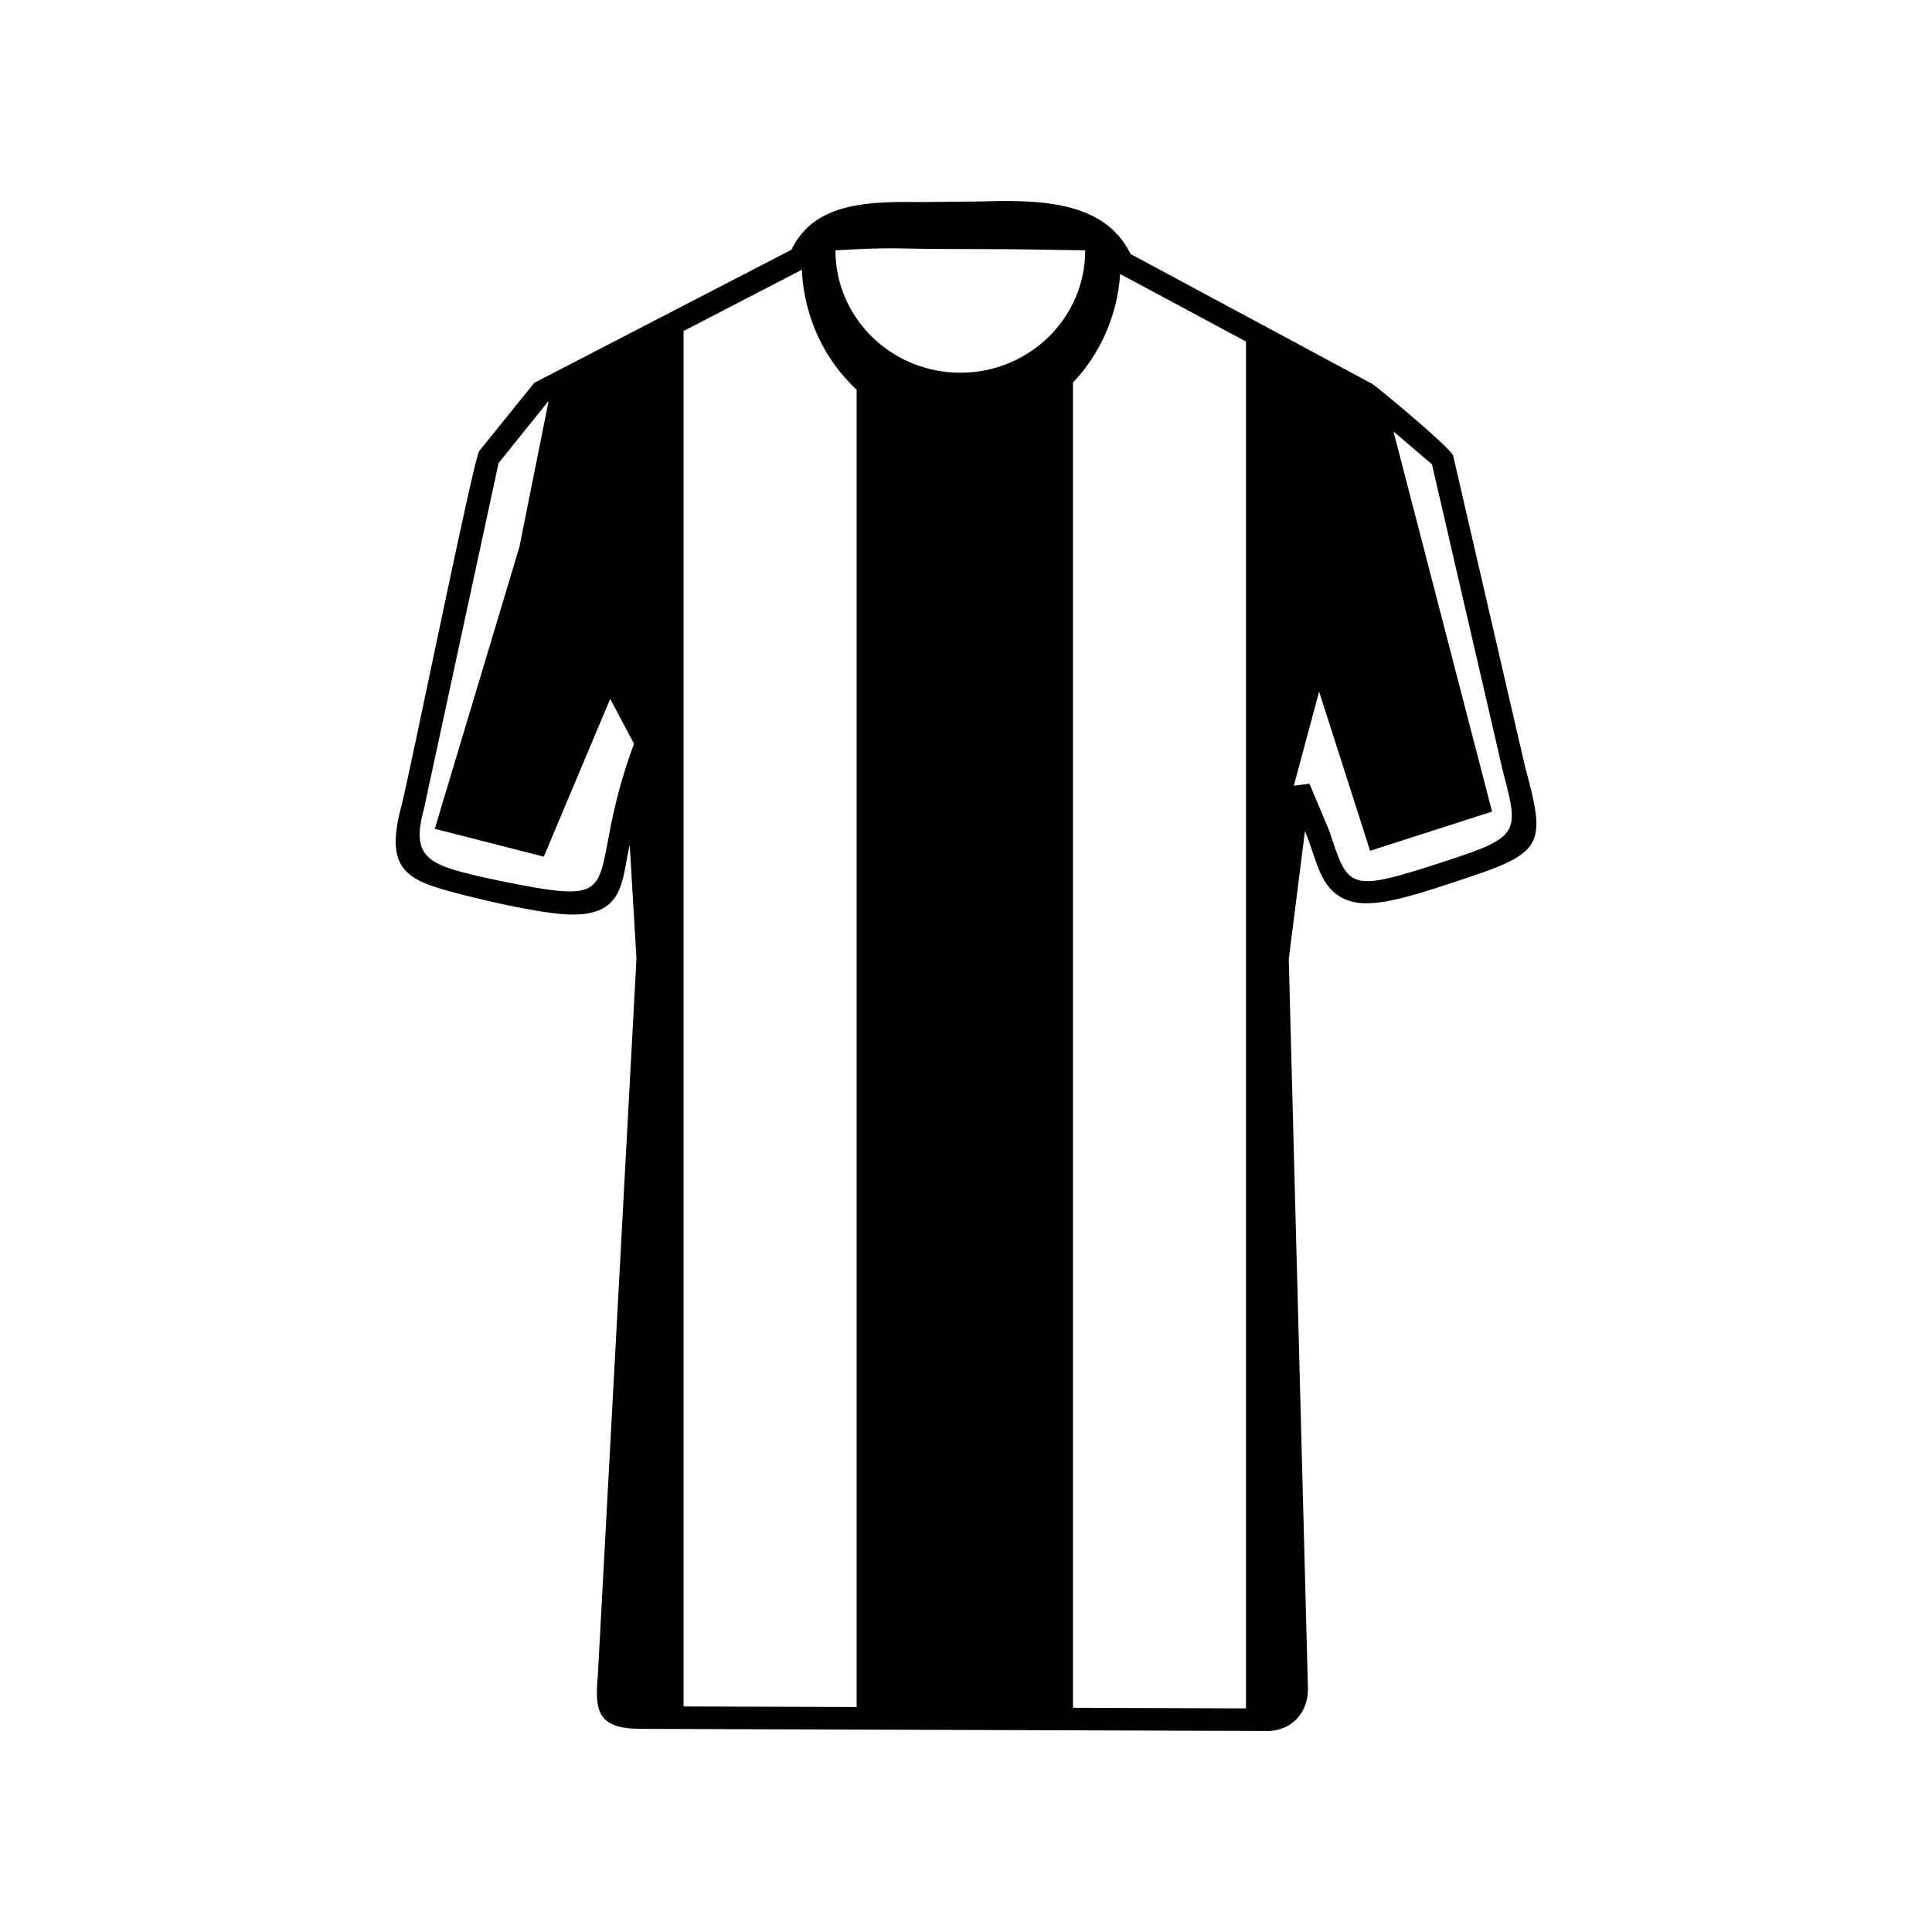
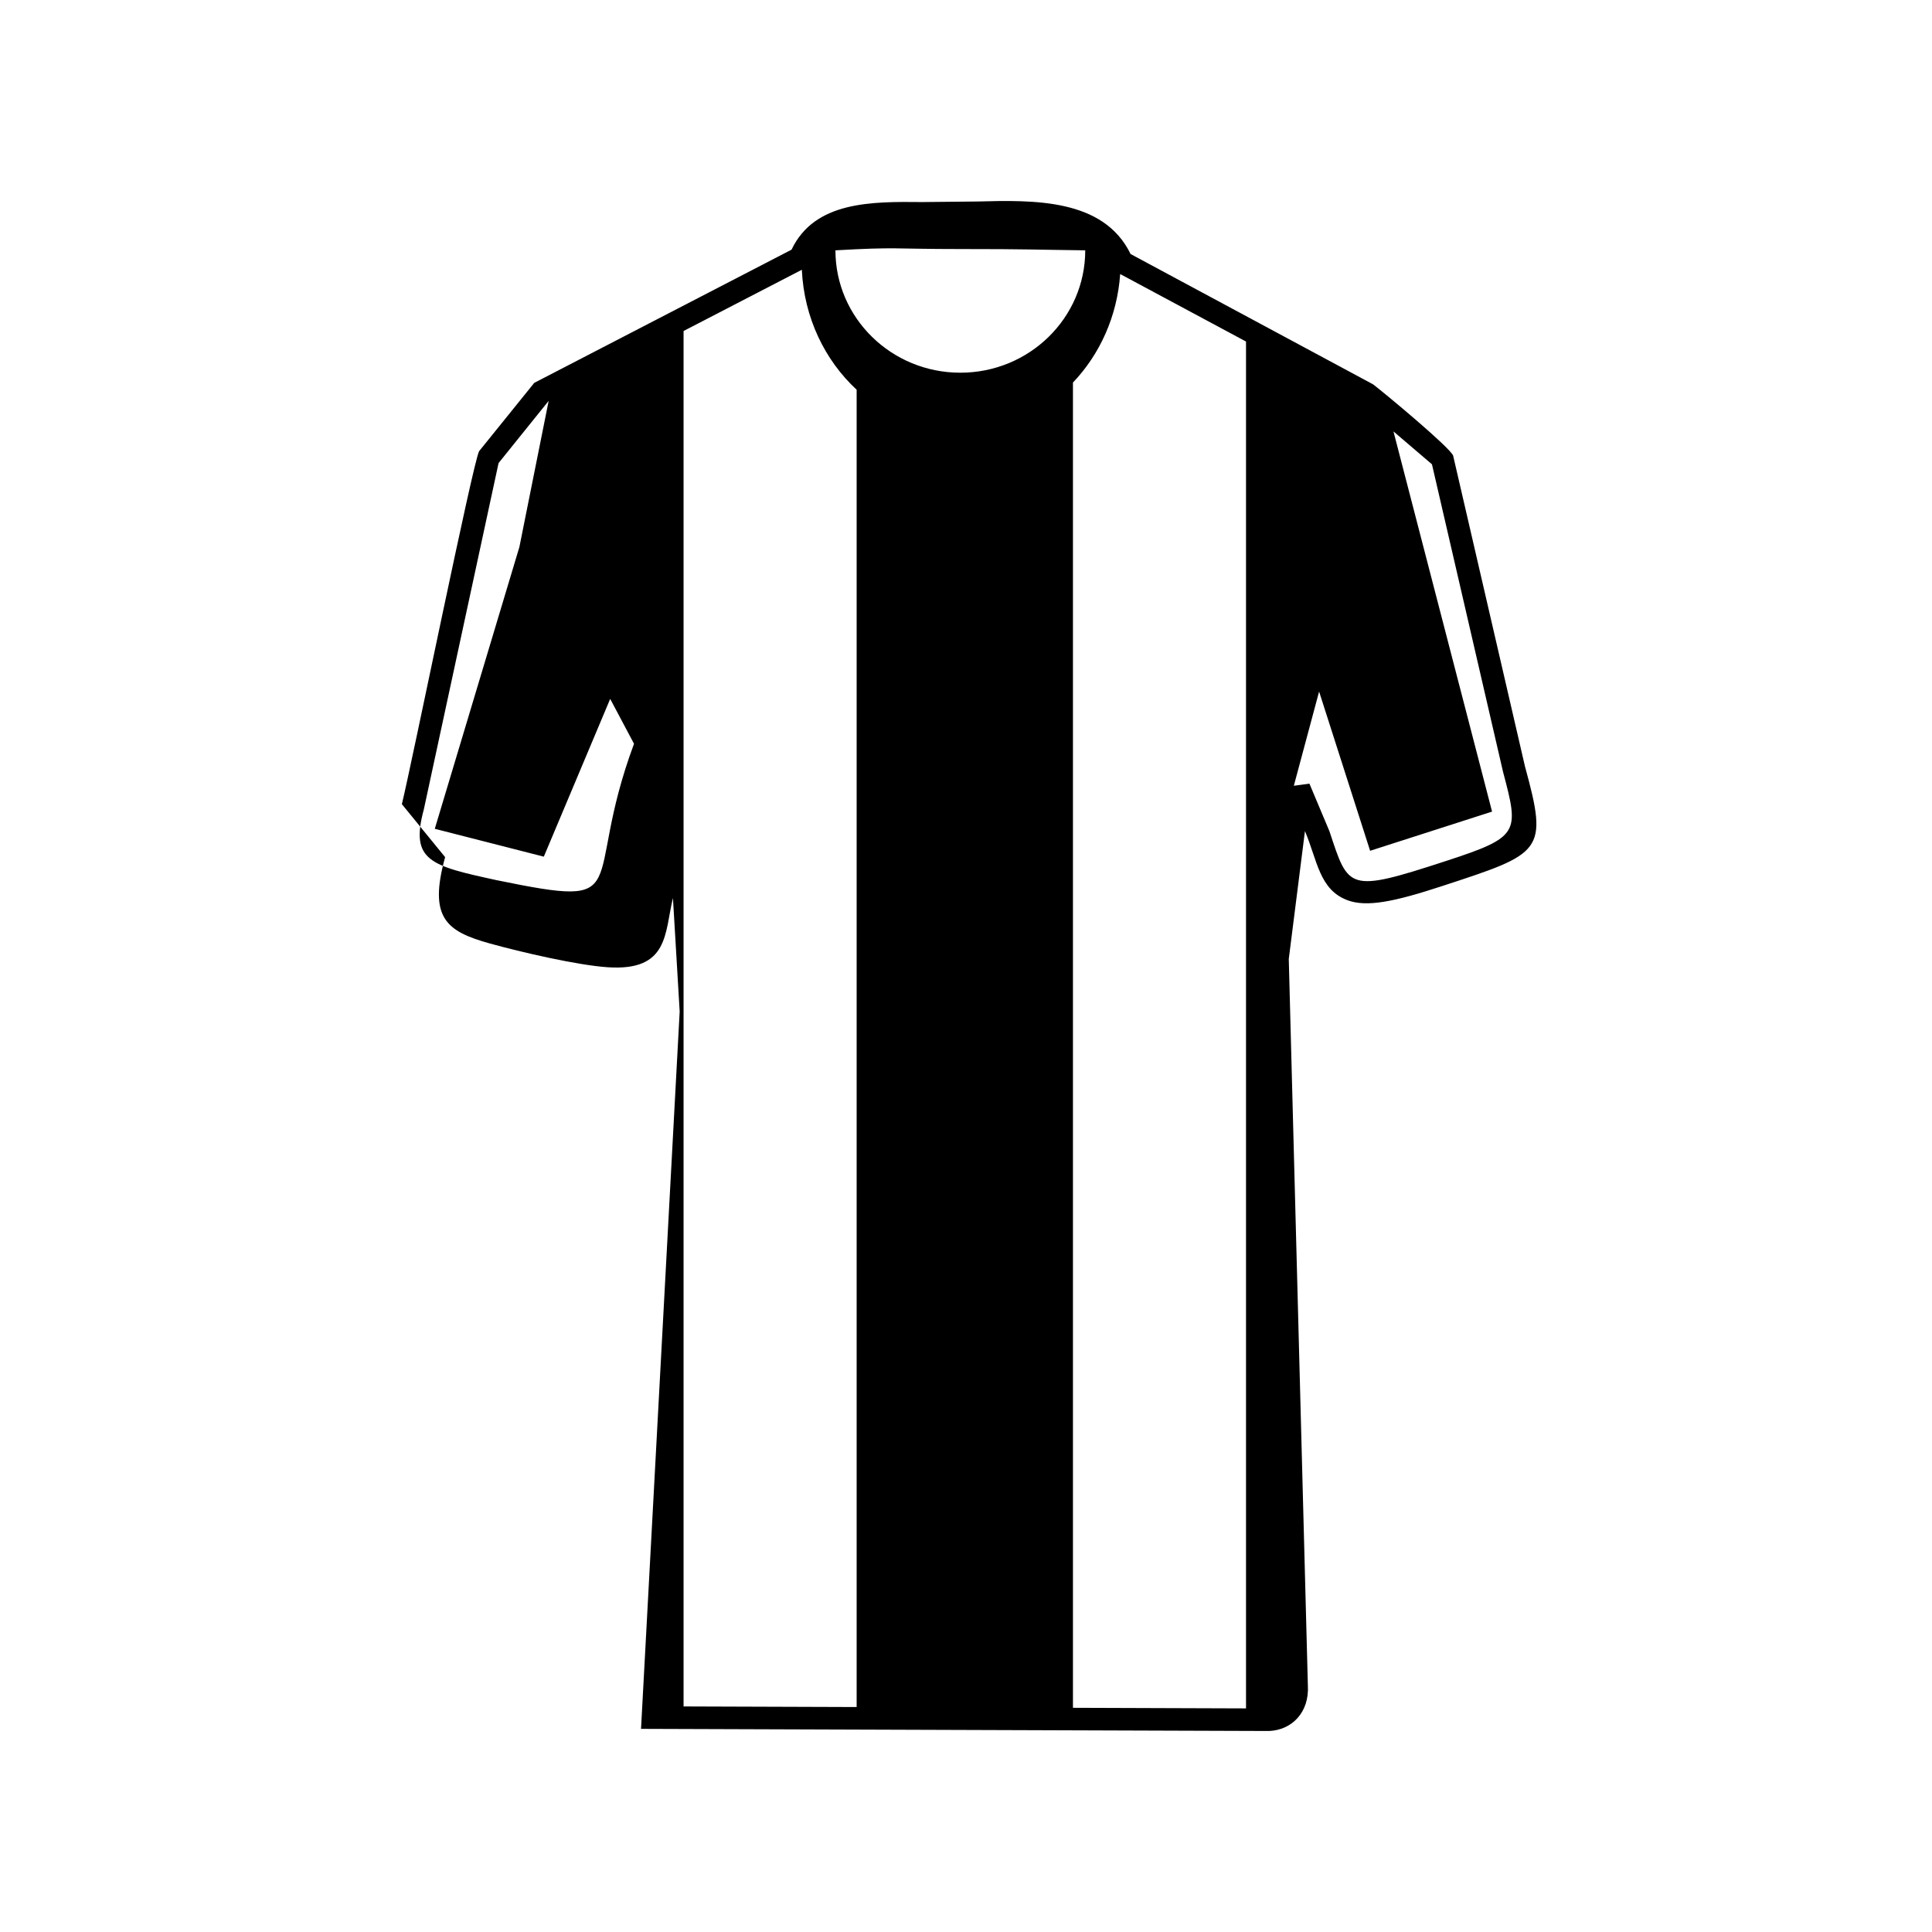
<svg xmlns="http://www.w3.org/2000/svg" fill="#000000" width="800px" height="800px" version="1.1" viewBox="144 144 512 512">
-   <path d="m250.5 357.11c2.648-10.789 18.922-91.027 20.48-93.555l14.602-18.09 68.188-35.305c6.125-12.891 21.285-12.746 34.676-12.613l14.523-0.148c14.848-0.387 33.461-0.863 40.648 13.918l64.262 34.535c2.922 2.219 20.305 16.645 21.215 18.887l19.047 82.402c6.199 22.652 4.629 22.969-21.93 31.664-12.789 4.195-20.043 5.664-25.152 3.75v-0.008c-7.438-2.797-7.926-10.469-11.234-18.305l-4.289 33.898 5.059 192.46c0.441 7.223-4.262 11.871-10.258 12.129l-166.46-0.566c-11.414-0.02-12.328-4.559-11.453-14.043l10.242-190.1-1.785-30.086c-2.25 9.211-0.988 19.445-17.281 18.352-8.02-0.535-22.953-3.992-31.289-6.312-11.441-3.191-16.27-6.742-11.805-22.867zm148-147.11c18.281 0 19.02 0.172 33.102 0.34 0 17.906-14.824 32.43-33.102 32.43-18.281 0-33.102-14.523-33.102-32.43 16.691-0.945 14.824-0.34 33.102-0.34zm-73.348 21.715v364.51l45.867 0.156v-349.1c-8.434-7.809-13.941-19.105-14.523-31.793l-31.34 16.227zm-13.133 109.39-6.312-11.891-17.59 41.809-28.895-7.383 22.422-74.68 7.758-38.73-13.277 16.488-19.816 91.824c-3.688 13.586 1.82 14.906 19.258 18.703 37.781 7.742 22.266 2.066 36.453-36.137zm116.33 255.48 45.859 0.156v-362.23l-33.348-17.887c-0.785 11.234-5.422 21.316-12.516 28.754v351.21zm58.531-244.35 4.129-0.566 5.309 12.621c5.106 15.406 4.766 16.406 30.918 7.871 19.559-6.379 19.355-7.496 15.078-23.641l-18.832-81.48-10.199-8.707 26.129 100.75-32.316 10.383-13.52-42.195-6.695 24.961z" fill-rule="evenodd" />
+   <path d="m250.5 357.11c2.648-10.789 18.922-91.027 20.48-93.555l14.602-18.09 68.188-35.305c6.125-12.891 21.285-12.746 34.676-12.613l14.523-0.148c14.848-0.387 33.461-0.863 40.648 13.918l64.262 34.535c2.922 2.219 20.305 16.645 21.215 18.887l19.047 82.402c6.199 22.652 4.629 22.969-21.93 31.664-12.789 4.195-20.043 5.664-25.152 3.75v-0.008c-7.438-2.797-7.926-10.469-11.234-18.305l-4.289 33.898 5.059 192.46c0.441 7.223-4.262 11.871-10.258 12.129l-166.46-0.566l10.242-190.1-1.785-30.086c-2.25 9.211-0.988 19.445-17.281 18.352-8.02-0.535-22.953-3.992-31.289-6.312-11.441-3.191-16.27-6.742-11.805-22.867zm148-147.11c18.281 0 19.02 0.172 33.102 0.34 0 17.906-14.824 32.43-33.102 32.43-18.281 0-33.102-14.523-33.102-32.43 16.691-0.945 14.824-0.34 33.102-0.34zm-73.348 21.715v364.51l45.867 0.156v-349.1c-8.434-7.809-13.941-19.105-14.523-31.793l-31.34 16.227zm-13.133 109.39-6.312-11.891-17.59 41.809-28.895-7.383 22.422-74.68 7.758-38.73-13.277 16.488-19.816 91.824c-3.688 13.586 1.82 14.906 19.258 18.703 37.781 7.742 22.266 2.066 36.453-36.137zm116.33 255.48 45.859 0.156v-362.23l-33.348-17.887c-0.785 11.234-5.422 21.316-12.516 28.754v351.21zm58.531-244.35 4.129-0.566 5.309 12.621c5.106 15.406 4.766 16.406 30.918 7.871 19.559-6.379 19.355-7.496 15.078-23.641l-18.832-81.48-10.199-8.707 26.129 100.75-32.316 10.383-13.52-42.195-6.695 24.961z" fill-rule="evenodd" />
</svg>